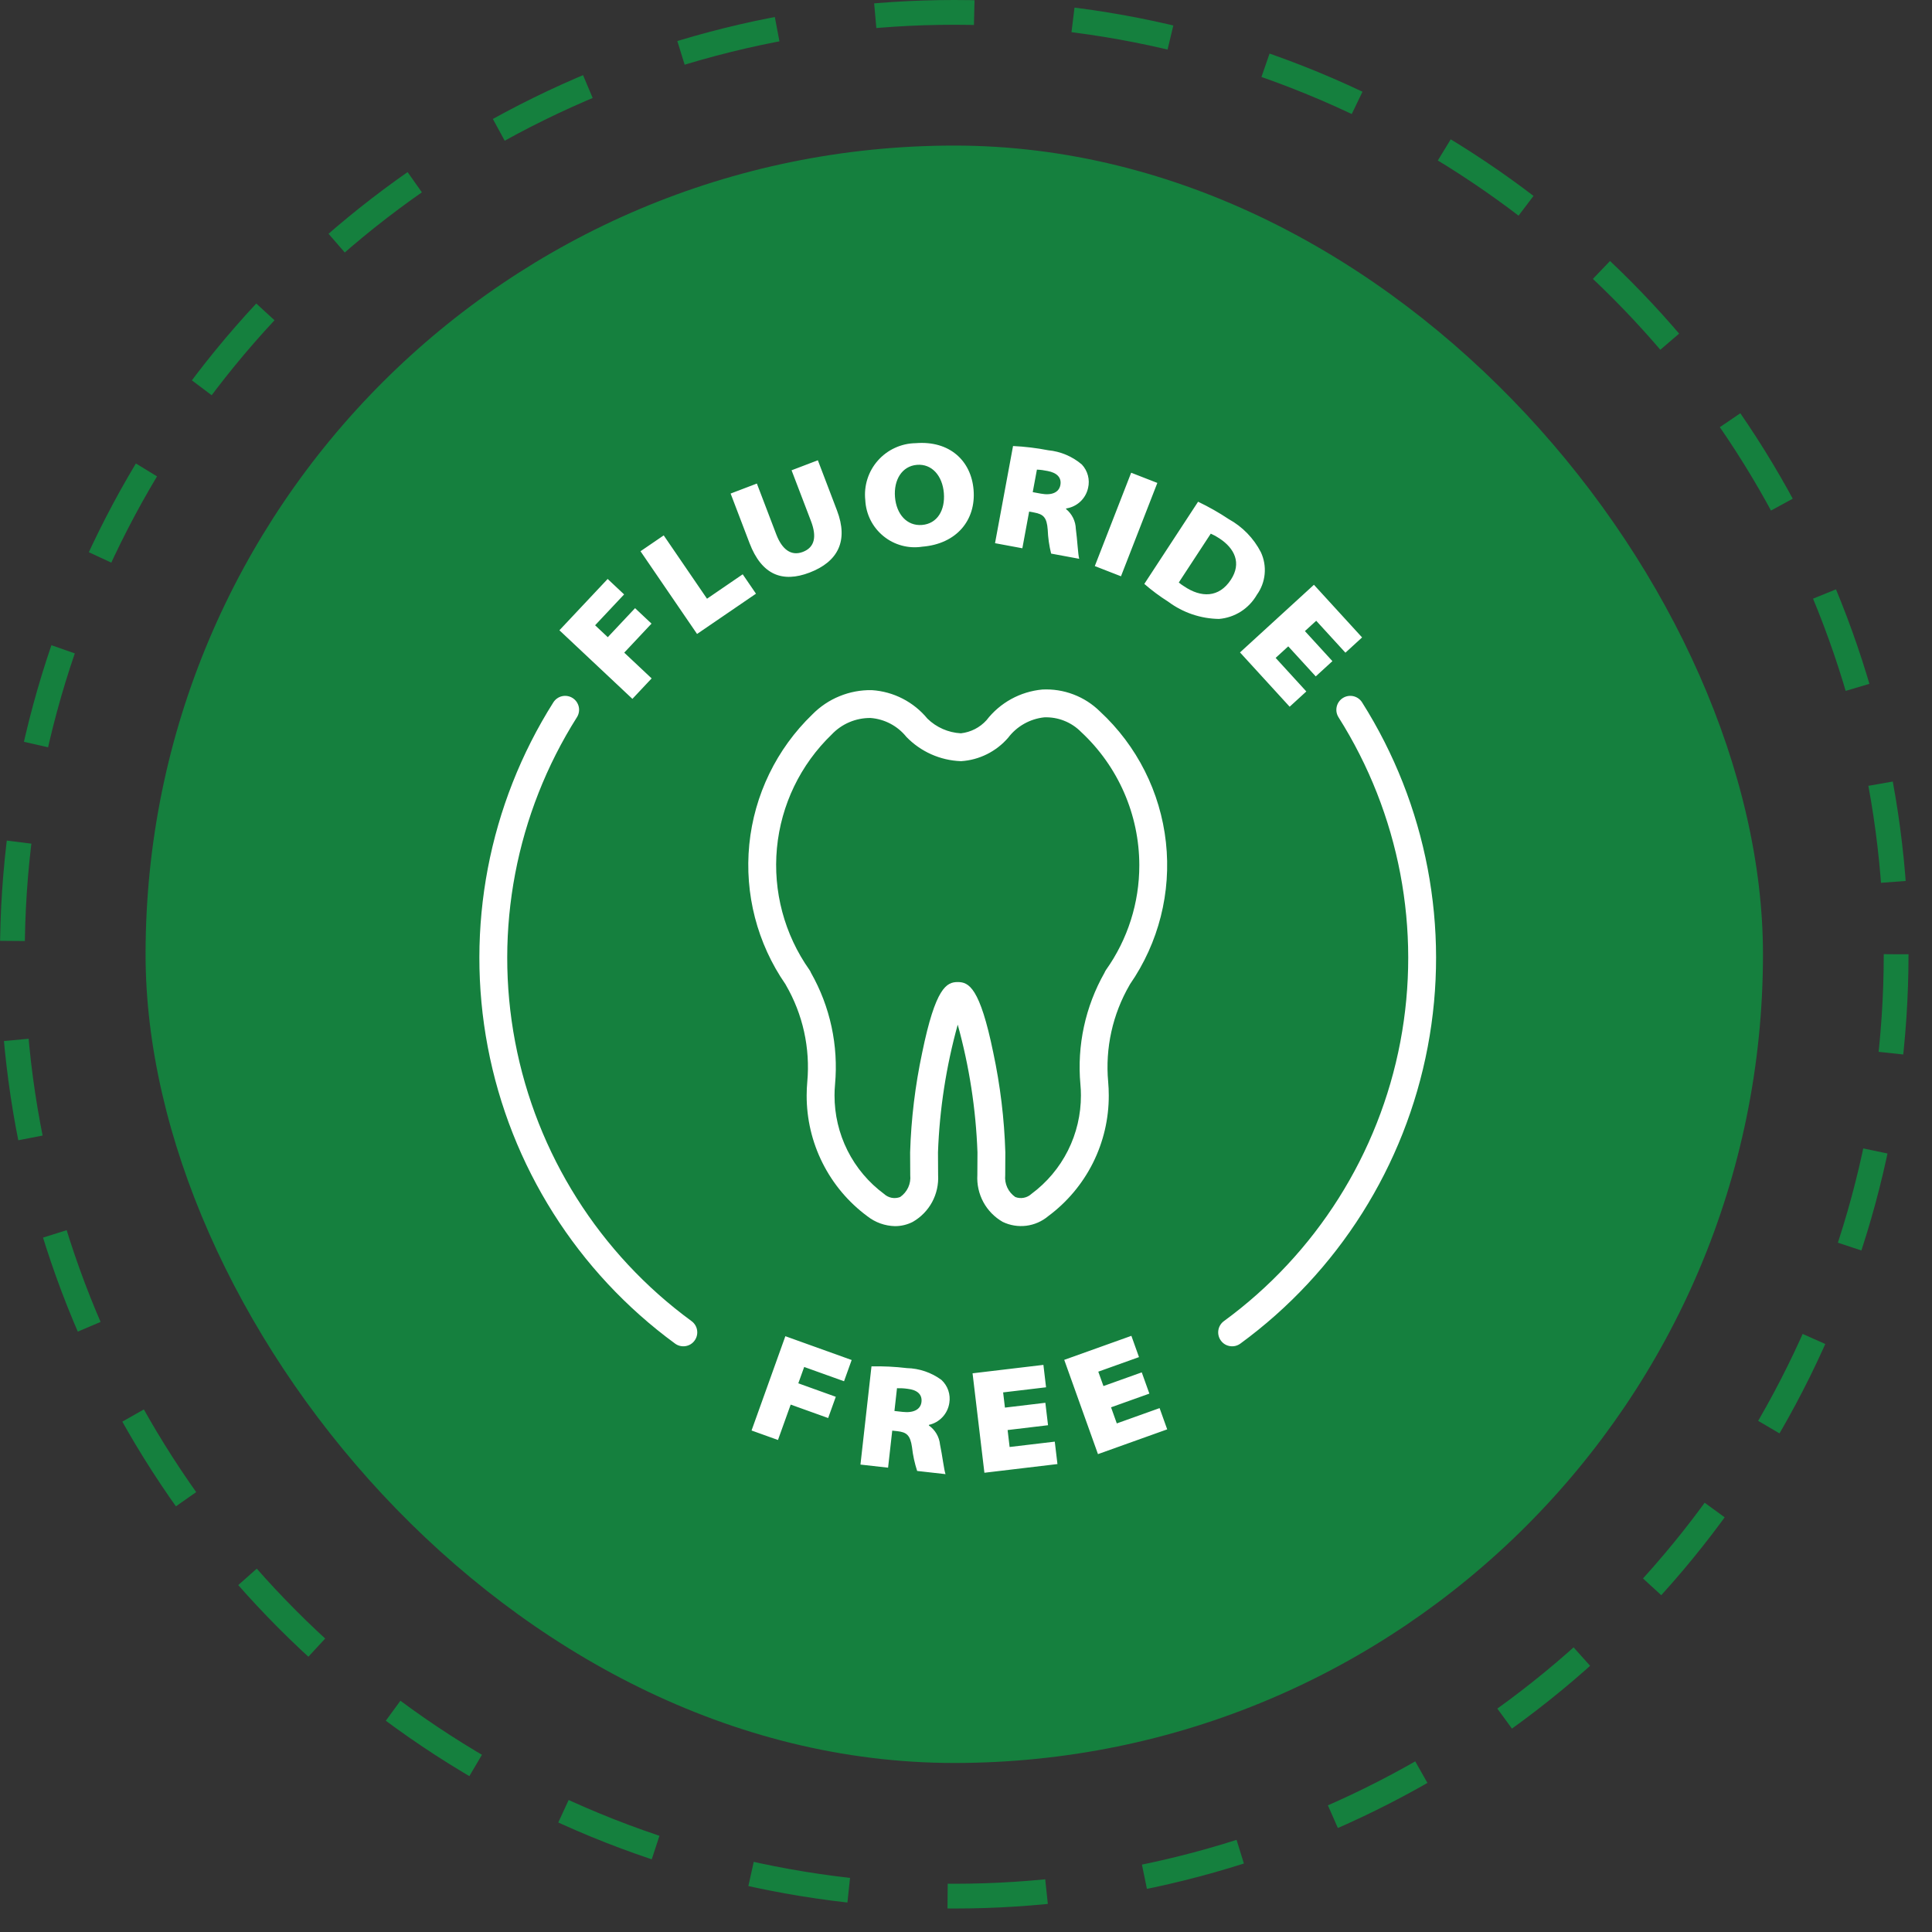
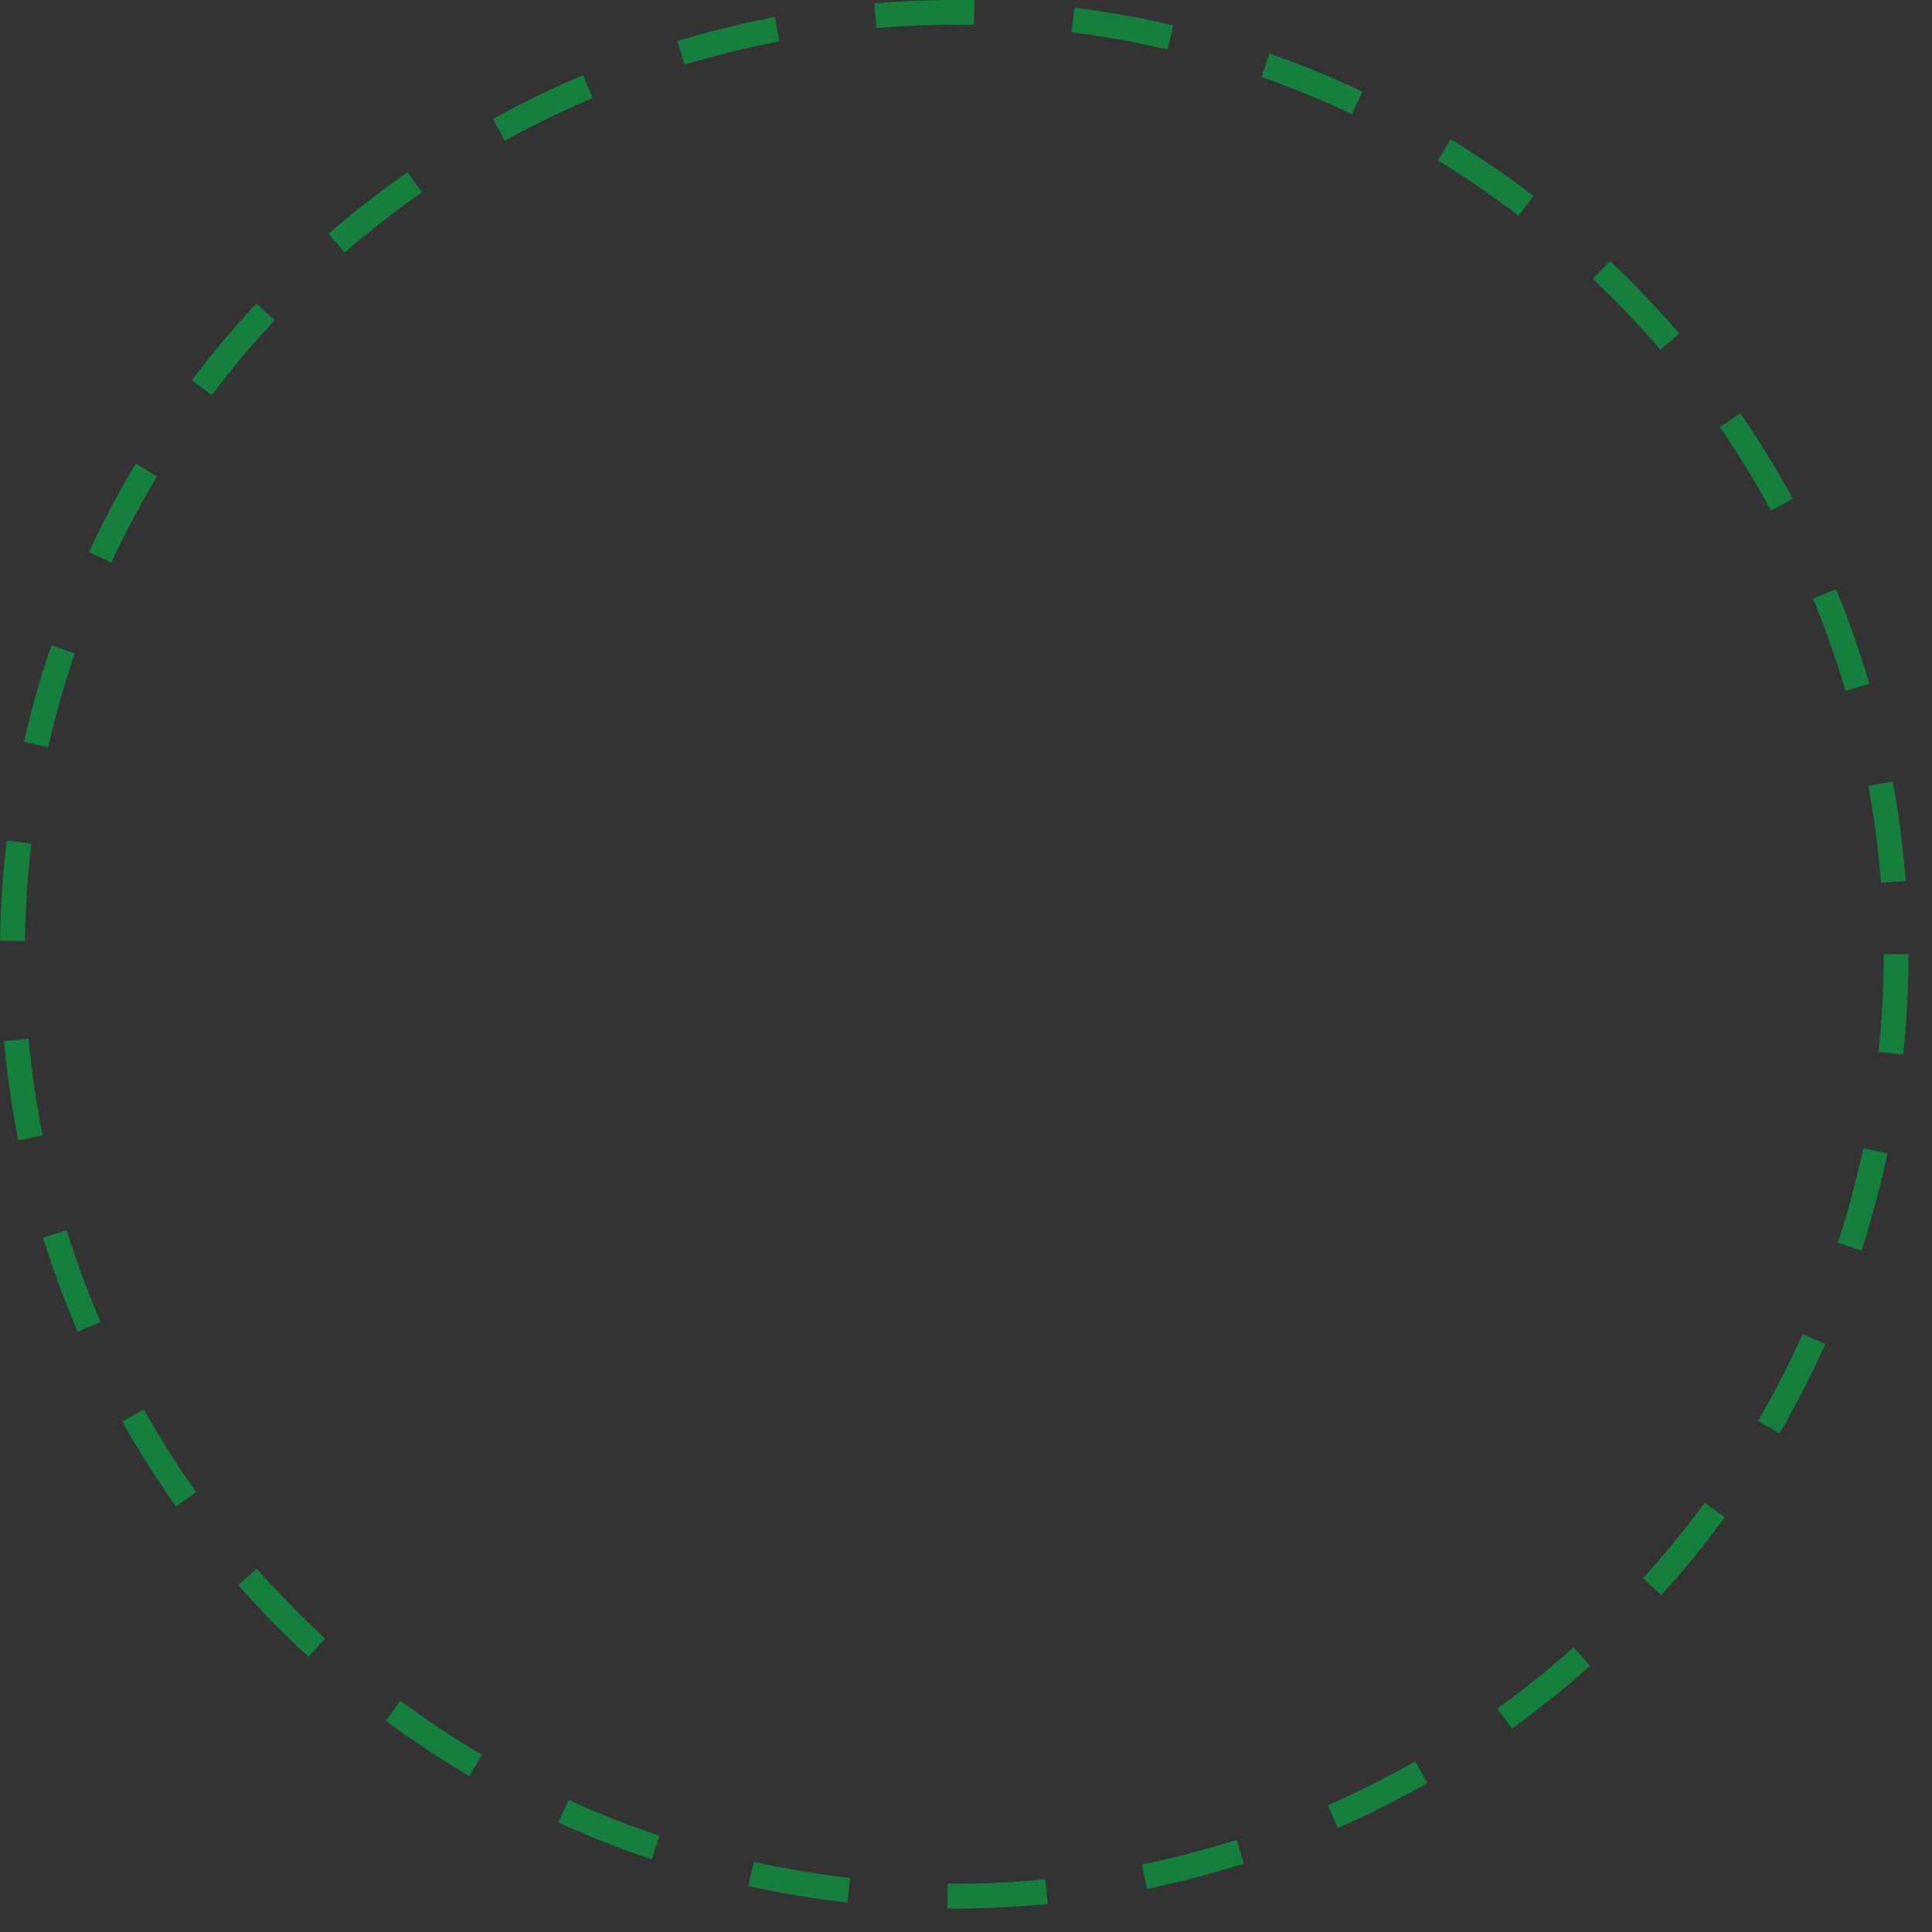
<svg xmlns="http://www.w3.org/2000/svg" fill="none" viewBox="0 0 78 78" height="78" width="78">
  <rect x="0" y="0" width="78" height="78" fill="#333333" stroke="none" />
-   <rect fill="#15803E" rx="32.649" height="65.299" width="65.299" y="5.877" x="5.877" />
-   <path fill="white" d="M30.342 57.753L31.409 58.136L31.922 56.707L33.435 57.25L33.743 56.392L32.23 55.848L32.467 55.188L34.076 55.765L34.384 54.907L31.707 53.946L30.342 57.753ZM36.613 55.234C36.139 55.177 35.661 55.154 35.184 55.164L34.739 59.129L35.854 59.254L36.022 57.758L36.224 57.78C36.6 57.822 36.751 57.936 36.821 58.433C36.857 58.757 36.927 59.076 37.028 59.386L38.173 59.515C38.113 59.351 38.042 58.745 37.951 58.319C37.936 58.165 37.887 58.017 37.81 57.885C37.732 57.752 37.626 57.638 37.501 57.549L37.503 57.526C37.714 57.479 37.905 57.369 38.052 57.211C38.2 57.053 38.295 56.854 38.327 56.64C38.355 56.471 38.34 56.297 38.285 56.135C38.229 55.973 38.134 55.827 38.009 55.711C37.603 55.412 37.116 55.246 36.613 55.234ZM37.203 56.598C37.168 56.903 36.886 57.052 36.444 57.002L36.111 56.965L36.214 56.046C36.358 56.042 36.503 56.05 36.646 56.071C37.028 56.114 37.236 56.294 37.203 56.598ZM40.761 58.419L40.68 57.735L42.312 57.54L42.204 56.634L40.572 56.829L40.499 56.215L42.232 56.009L42.125 55.104L39.265 55.444L39.743 59.459L42.692 59.108L42.584 58.203L40.761 58.419ZM45.088 57.467L44.856 56.817L46.403 56.264L46.096 55.406L44.549 55.959L44.341 55.378L45.984 54.79L45.677 53.931L42.966 54.901L44.328 58.707L47.123 57.707L46.816 56.849L45.088 57.467ZM24.533 23.374L22.585 25.446L25.532 28.215L26.308 27.389L25.202 26.349L26.303 25.177L25.639 24.553L24.538 25.725L24.026 25.244L25.197 23.998L24.533 23.374ZM26.796 21.615L25.859 22.255L28.142 25.595L30.521 23.969L29.985 23.186L28.544 24.172L26.796 21.615ZM32.413 22.282C31.931 22.466 31.567 22.169 31.34 21.574L30.557 19.522L29.497 19.926L30.259 21.923C30.755 23.223 31.598 23.531 32.681 23.118C33.83 22.679 34.262 21.84 33.791 20.607L33.019 18.582L31.958 18.987L32.742 21.039C32.98 21.662 32.896 22.098 32.413 22.282ZM37.236 22.071C38.623 21.959 39.406 20.998 39.306 19.778C39.21 18.595 38.331 17.781 36.968 17.892C36.678 17.896 36.393 17.961 36.131 18.082C35.868 18.202 35.633 18.377 35.442 18.594C35.25 18.81 35.106 19.065 35.019 19.34C34.931 19.616 34.903 19.907 34.934 20.195C34.948 20.474 35.02 20.748 35.146 20.998C35.272 21.248 35.45 21.468 35.667 21.645C35.884 21.823 36.136 21.952 36.406 22.025C36.676 22.099 36.959 22.114 37.236 22.071ZM37.02 18.767C37.625 18.717 38.05 19.213 38.106 19.906C38.163 20.6 37.84 21.144 37.224 21.194C36.614 21.243 36.19 20.76 36.133 20.067C36.077 19.373 36.417 18.816 37.02 18.767ZM43.928 19.703C43.968 19.536 43.966 19.362 43.922 19.196C43.878 19.031 43.794 18.878 43.677 18.753C43.294 18.427 42.82 18.226 42.319 18.178C41.85 18.087 41.376 18.03 40.899 18.007L40.172 21.93L41.275 22.135L41.549 20.654L41.75 20.691C42.121 20.76 42.263 20.884 42.299 21.385C42.312 21.71 42.358 22.034 42.437 22.35L43.57 22.56C43.522 22.392 43.494 21.783 43.434 21.351C43.429 21.197 43.392 21.046 43.324 20.908C43.255 20.77 43.158 20.648 43.039 20.551L43.043 20.528C43.257 20.496 43.456 20.4 43.614 20.253C43.772 20.106 43.881 19.914 43.928 19.703ZM42.81 19.581C42.754 19.882 42.462 20.011 42.025 19.93L41.694 19.869L41.863 18.96C42.008 18.966 42.151 18.985 42.292 19.015C42.67 19.085 42.865 19.28 42.81 19.581ZM44.2 22.854L45.668 19.085L46.725 19.497L45.257 23.266L44.2 22.854ZM50.741 24.016C50.919 23.77 51.028 23.481 51.057 23.179C51.086 22.876 51.034 22.572 50.906 22.296C50.616 21.732 50.164 21.266 49.608 20.959C49.213 20.696 48.799 20.461 48.37 20.256L46.199 23.574C46.502 23.837 46.824 24.077 47.163 24.291C47.757 24.734 48.475 24.978 49.215 24.988C49.529 24.962 49.832 24.859 50.098 24.69C50.363 24.52 50.584 24.289 50.741 24.016ZM47.806 23.672C47.73 23.626 47.659 23.574 47.591 23.517L48.882 21.545C49.004 21.598 49.12 21.662 49.23 21.736C49.842 22.137 50.135 22.73 49.695 23.403C49.212 24.141 48.491 24.135 47.806 23.672ZM54.318 26.351L54.991 25.735L53.047 23.609L50.062 26.34L52.067 28.532L52.74 27.916L51.501 26.561L52.01 26.095L53.12 27.308L53.793 26.692L52.683 25.479L53.139 25.062L54.318 26.351ZM54.214 28.181C54.151 28.22 54.097 28.272 54.055 28.332C54.012 28.393 53.982 28.461 53.966 28.533C53.95 28.605 53.948 28.68 53.96 28.752C53.973 28.825 54 28.895 54.039 28.957C56.502 32.851 57.394 37.534 56.535 42.061C55.675 46.587 53.129 50.618 49.411 53.338C49.351 53.382 49.301 53.437 49.263 53.5C49.224 53.563 49.199 53.633 49.188 53.706C49.177 53.779 49.18 53.854 49.198 53.926C49.215 53.997 49.247 54.065 49.291 54.124C49.334 54.184 49.389 54.234 49.452 54.273C49.516 54.311 49.586 54.336 49.659 54.347C49.732 54.359 49.806 54.355 49.878 54.338C49.95 54.32 50.017 54.289 50.077 54.245C54.025 51.356 56.728 47.075 57.64 42.269C58.552 37.463 57.605 32.489 54.99 28.355C54.91 28.229 54.783 28.14 54.638 28.107C54.492 28.075 54.34 28.101 54.214 28.181ZM27.921 53.338C24.203 50.618 21.657 46.587 20.797 42.061C19.938 37.535 20.83 32.851 23.292 28.957C23.332 28.895 23.358 28.825 23.371 28.752C23.384 28.68 23.382 28.605 23.366 28.533C23.349 28.461 23.319 28.393 23.277 28.332C23.234 28.272 23.18 28.22 23.118 28.181C23.055 28.141 22.986 28.114 22.913 28.102C22.84 28.089 22.766 28.091 22.694 28.107C22.621 28.123 22.553 28.154 22.493 28.196C22.432 28.239 22.381 28.293 22.341 28.355C19.727 32.49 18.78 37.463 19.692 42.269C20.604 47.075 23.308 51.356 27.255 54.245C27.375 54.333 27.526 54.37 27.673 54.347C27.746 54.336 27.816 54.311 27.88 54.273C27.943 54.234 27.998 54.184 28.041 54.124C28.085 54.065 28.117 53.997 28.134 53.926C28.152 53.854 28.155 53.779 28.144 53.706C28.133 53.633 28.108 53.563 28.069 53.5C28.031 53.437 27.981 53.382 27.921 53.338ZM44.74 43.677C44.616 42.314 44.919 40.947 45.606 39.764C45.611 39.755 45.615 39.747 45.619 39.739C46.778 38.065 47.294 36.029 47.071 34.005C46.849 31.981 45.903 30.105 44.408 28.723C44.103 28.422 43.739 28.188 43.338 28.036C42.937 27.883 42.51 27.816 42.081 27.838C41.641 27.879 41.214 28.009 40.826 28.222C40.438 28.435 40.098 28.726 39.828 29.076C39.561 29.372 39.195 29.56 38.798 29.605H38.787C38.283 29.577 37.806 29.367 37.444 29.015C37.168 28.679 36.827 28.404 36.441 28.206C36.055 28.007 35.632 27.891 35.199 27.863C34.753 27.854 34.31 27.937 33.897 28.106C33.483 28.274 33.109 28.526 32.796 28.844C31.352 30.236 30.45 32.096 30.251 34.092C30.053 36.088 30.571 38.09 31.713 39.739C31.717 39.747 31.721 39.755 31.726 39.764C32.413 40.946 32.716 42.314 32.592 43.677C32.576 43.856 32.567 44.038 32.567 44.221C32.564 45.17 32.783 46.106 33.209 46.954C33.634 47.802 34.253 48.538 35.016 49.102C35.336 49.354 35.728 49.494 36.135 49.503C36.384 49.503 36.629 49.444 36.85 49.331C37.18 49.142 37.451 48.865 37.632 48.531C37.812 48.196 37.896 47.818 37.874 47.439C37.87 47.008 37.869 46.651 37.869 46.524C37.932 44.78 38.2 43.05 38.666 41.368C39.132 43.05 39.4 44.78 39.463 46.524C39.463 46.651 39.461 47.008 39.458 47.439C39.436 47.818 39.52 48.196 39.7 48.531C39.881 48.865 40.152 49.142 40.482 49.331C40.777 49.473 41.107 49.527 41.432 49.487C41.758 49.446 42.064 49.313 42.316 49.102C43.078 48.538 43.697 47.802 44.123 46.954C44.548 46.106 44.768 45.17 44.764 44.221C44.764 44.038 44.756 43.856 44.74 43.677ZM44.592 39.271C43.816 40.639 43.477 42.211 43.619 43.778C43.633 43.924 43.64 44.072 43.64 44.221C43.642 44.995 43.463 45.758 43.116 46.45C42.769 47.141 42.264 47.741 41.642 48.201C41.556 48.281 41.45 48.335 41.334 48.357C41.219 48.38 41.099 48.369 40.99 48.327C40.85 48.23 40.738 48.097 40.666 47.943C40.595 47.788 40.566 47.617 40.583 47.448C40.587 47.013 40.588 46.653 40.588 46.524C40.547 45.17 40.383 43.822 40.101 42.498C39.561 39.866 39.114 39.648 38.666 39.648C38.218 39.648 37.771 39.866 37.231 42.498C36.949 43.822 36.785 45.17 36.744 46.524C36.744 46.653 36.746 47.013 36.749 47.448C36.766 47.617 36.737 47.788 36.666 47.943C36.594 48.097 36.482 48.23 36.342 48.327C36.233 48.369 36.113 48.38 35.998 48.358C35.883 48.335 35.776 48.281 35.69 48.201C35.068 47.741 34.563 47.141 34.216 46.45C33.869 45.758 33.69 44.995 33.692 44.221C33.692 44.072 33.699 43.924 33.713 43.778C33.855 42.212 33.517 40.64 32.741 39.273C32.725 39.231 32.704 39.192 32.678 39.156C31.668 37.726 31.203 35.982 31.367 34.239C31.532 32.495 32.316 30.869 33.577 29.654C33.778 29.44 34.022 29.271 34.292 29.156C34.562 29.041 34.853 28.984 35.147 28.987C35.427 29.008 35.7 29.087 35.948 29.218C36.197 29.349 36.416 29.53 36.592 29.749C37.17 30.347 37.957 30.699 38.789 30.73H38.81C39.171 30.706 39.524 30.61 39.848 30.448C40.172 30.286 40.461 30.062 40.699 29.788C40.872 29.558 41.092 29.365 41.343 29.223C41.594 29.081 41.872 28.991 42.159 28.961C42.434 28.951 42.708 28.997 42.963 29.099C43.219 29.2 43.451 29.353 43.644 29.549C44.385 30.236 44.976 31.069 45.381 31.994C45.786 32.92 45.996 33.92 45.997 34.93C46 36.444 45.53 37.922 44.654 39.156C44.629 39.192 44.608 39.23 44.592 39.271Z" />
  <circle stroke-dasharray="4 4" stroke="#15803E" r="38.026" cy="38.526" cx="38.526" />
</svg>